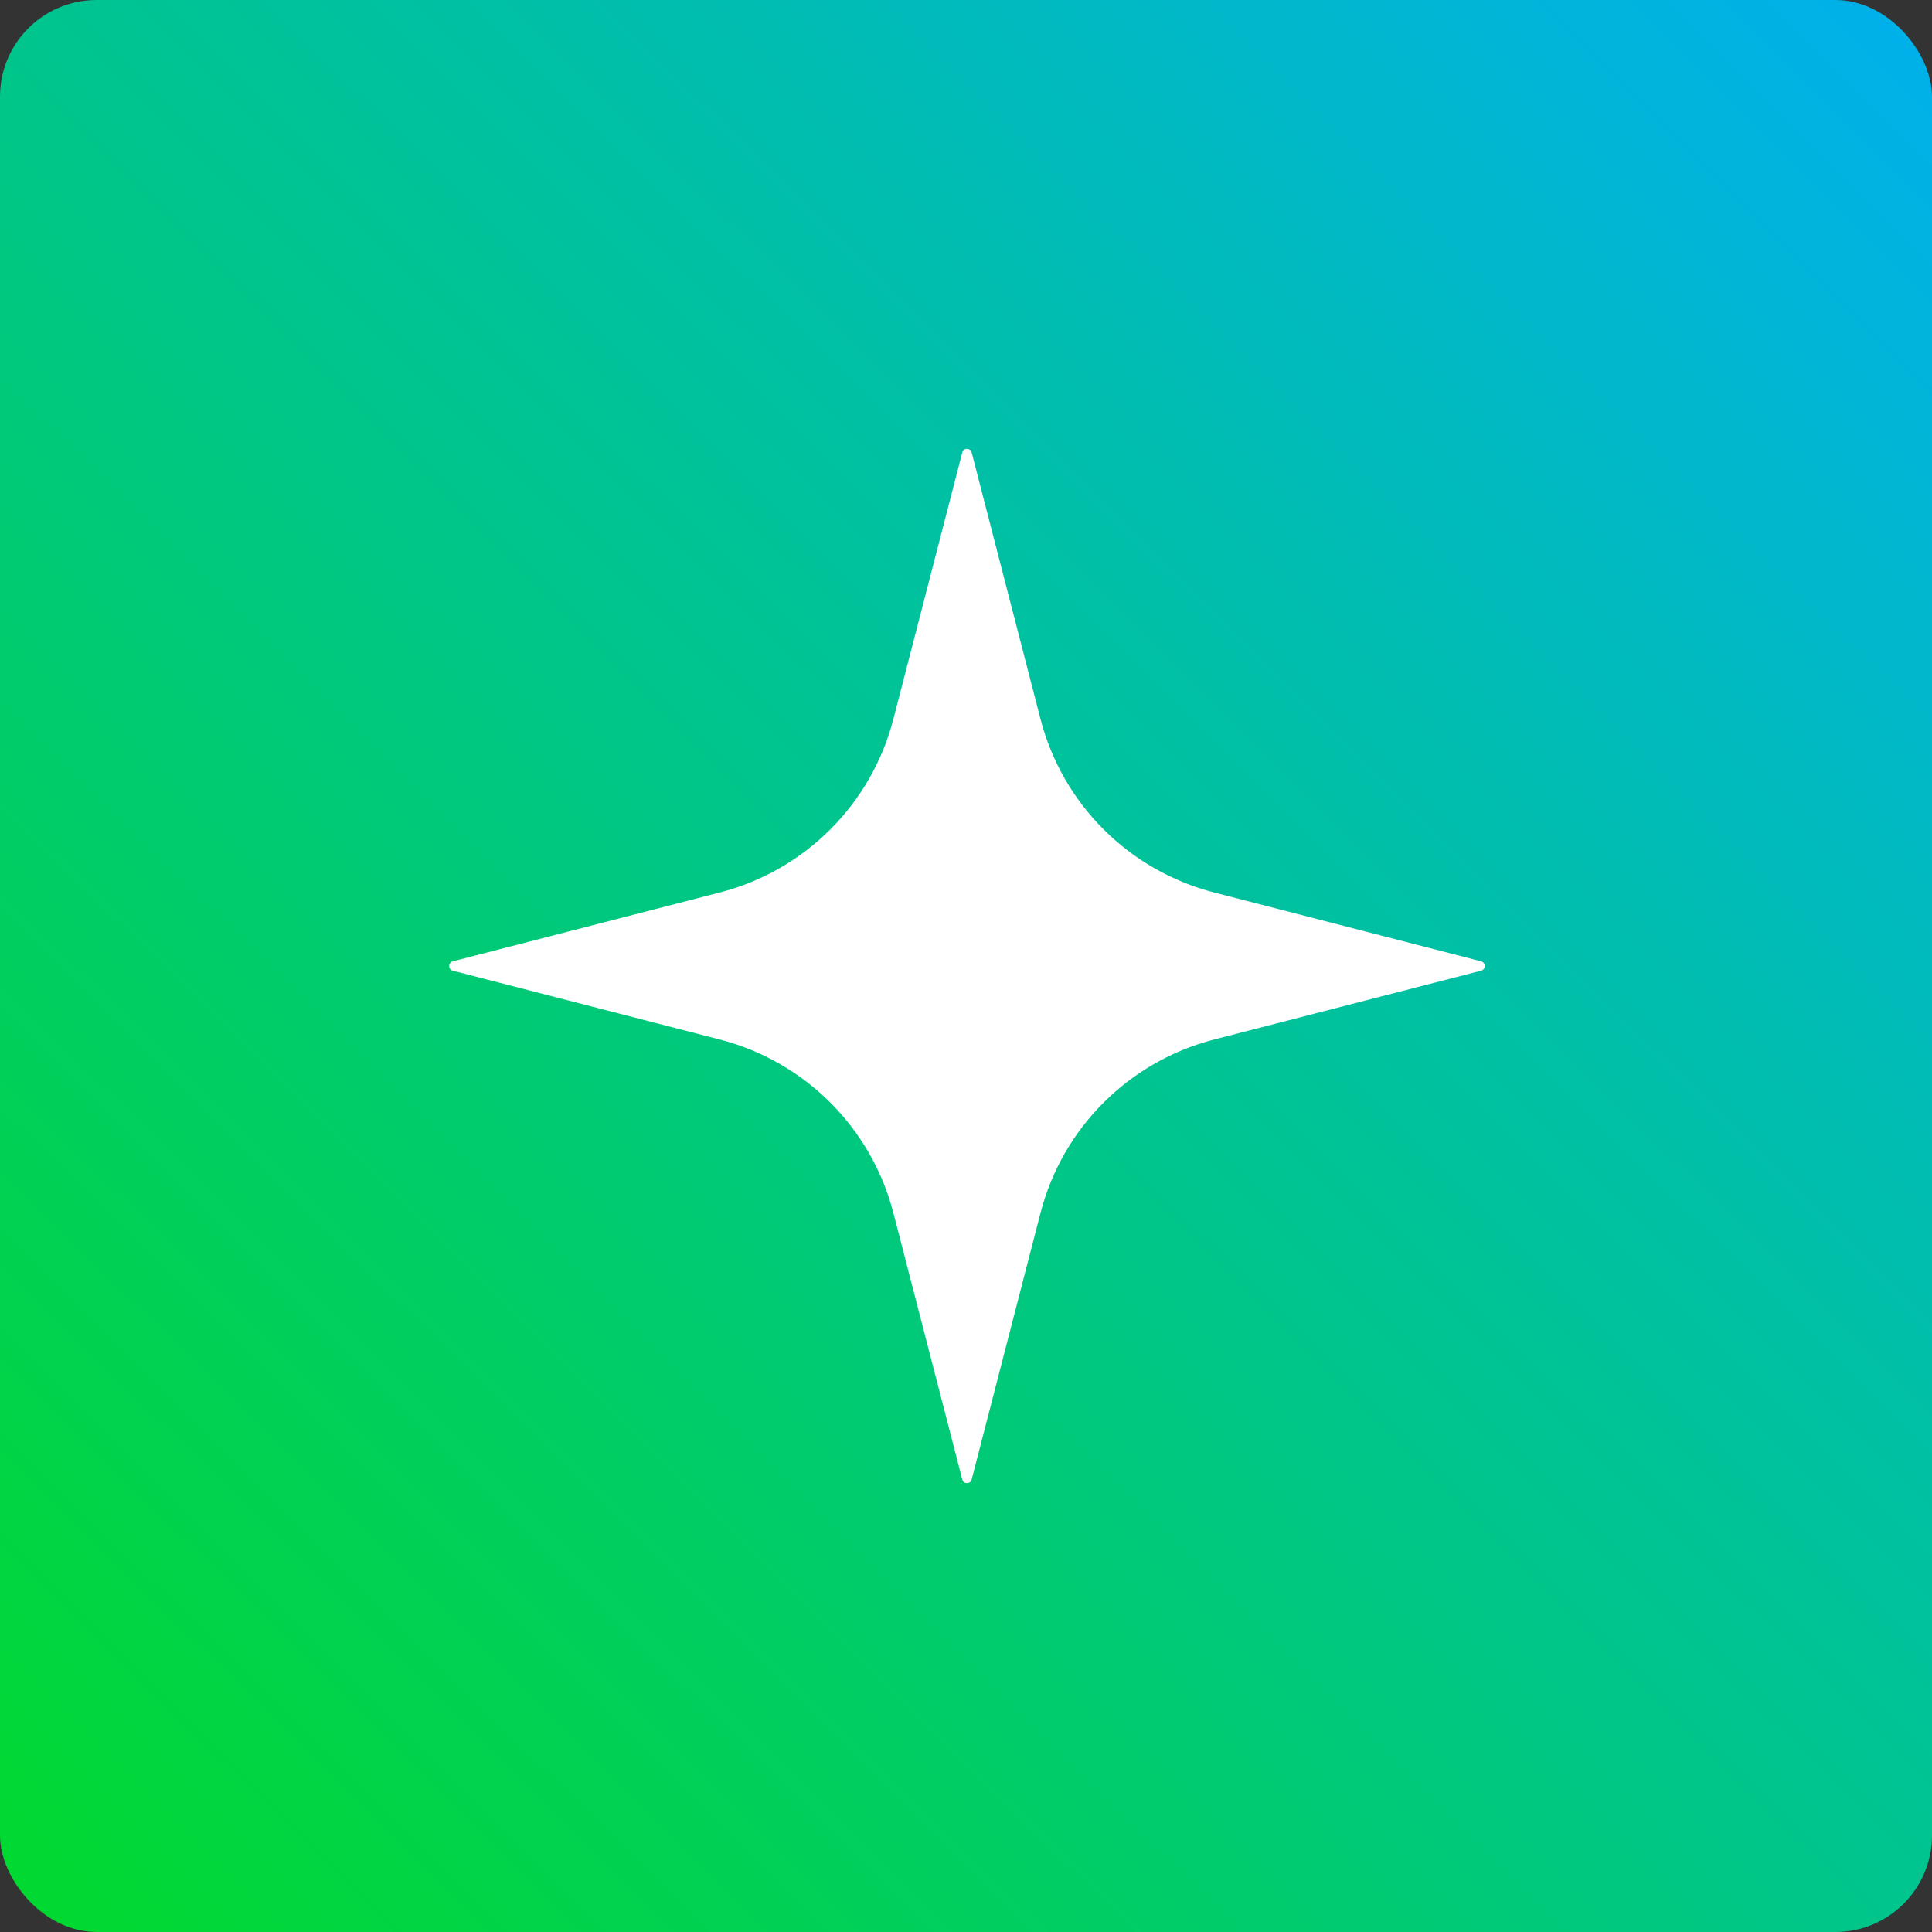
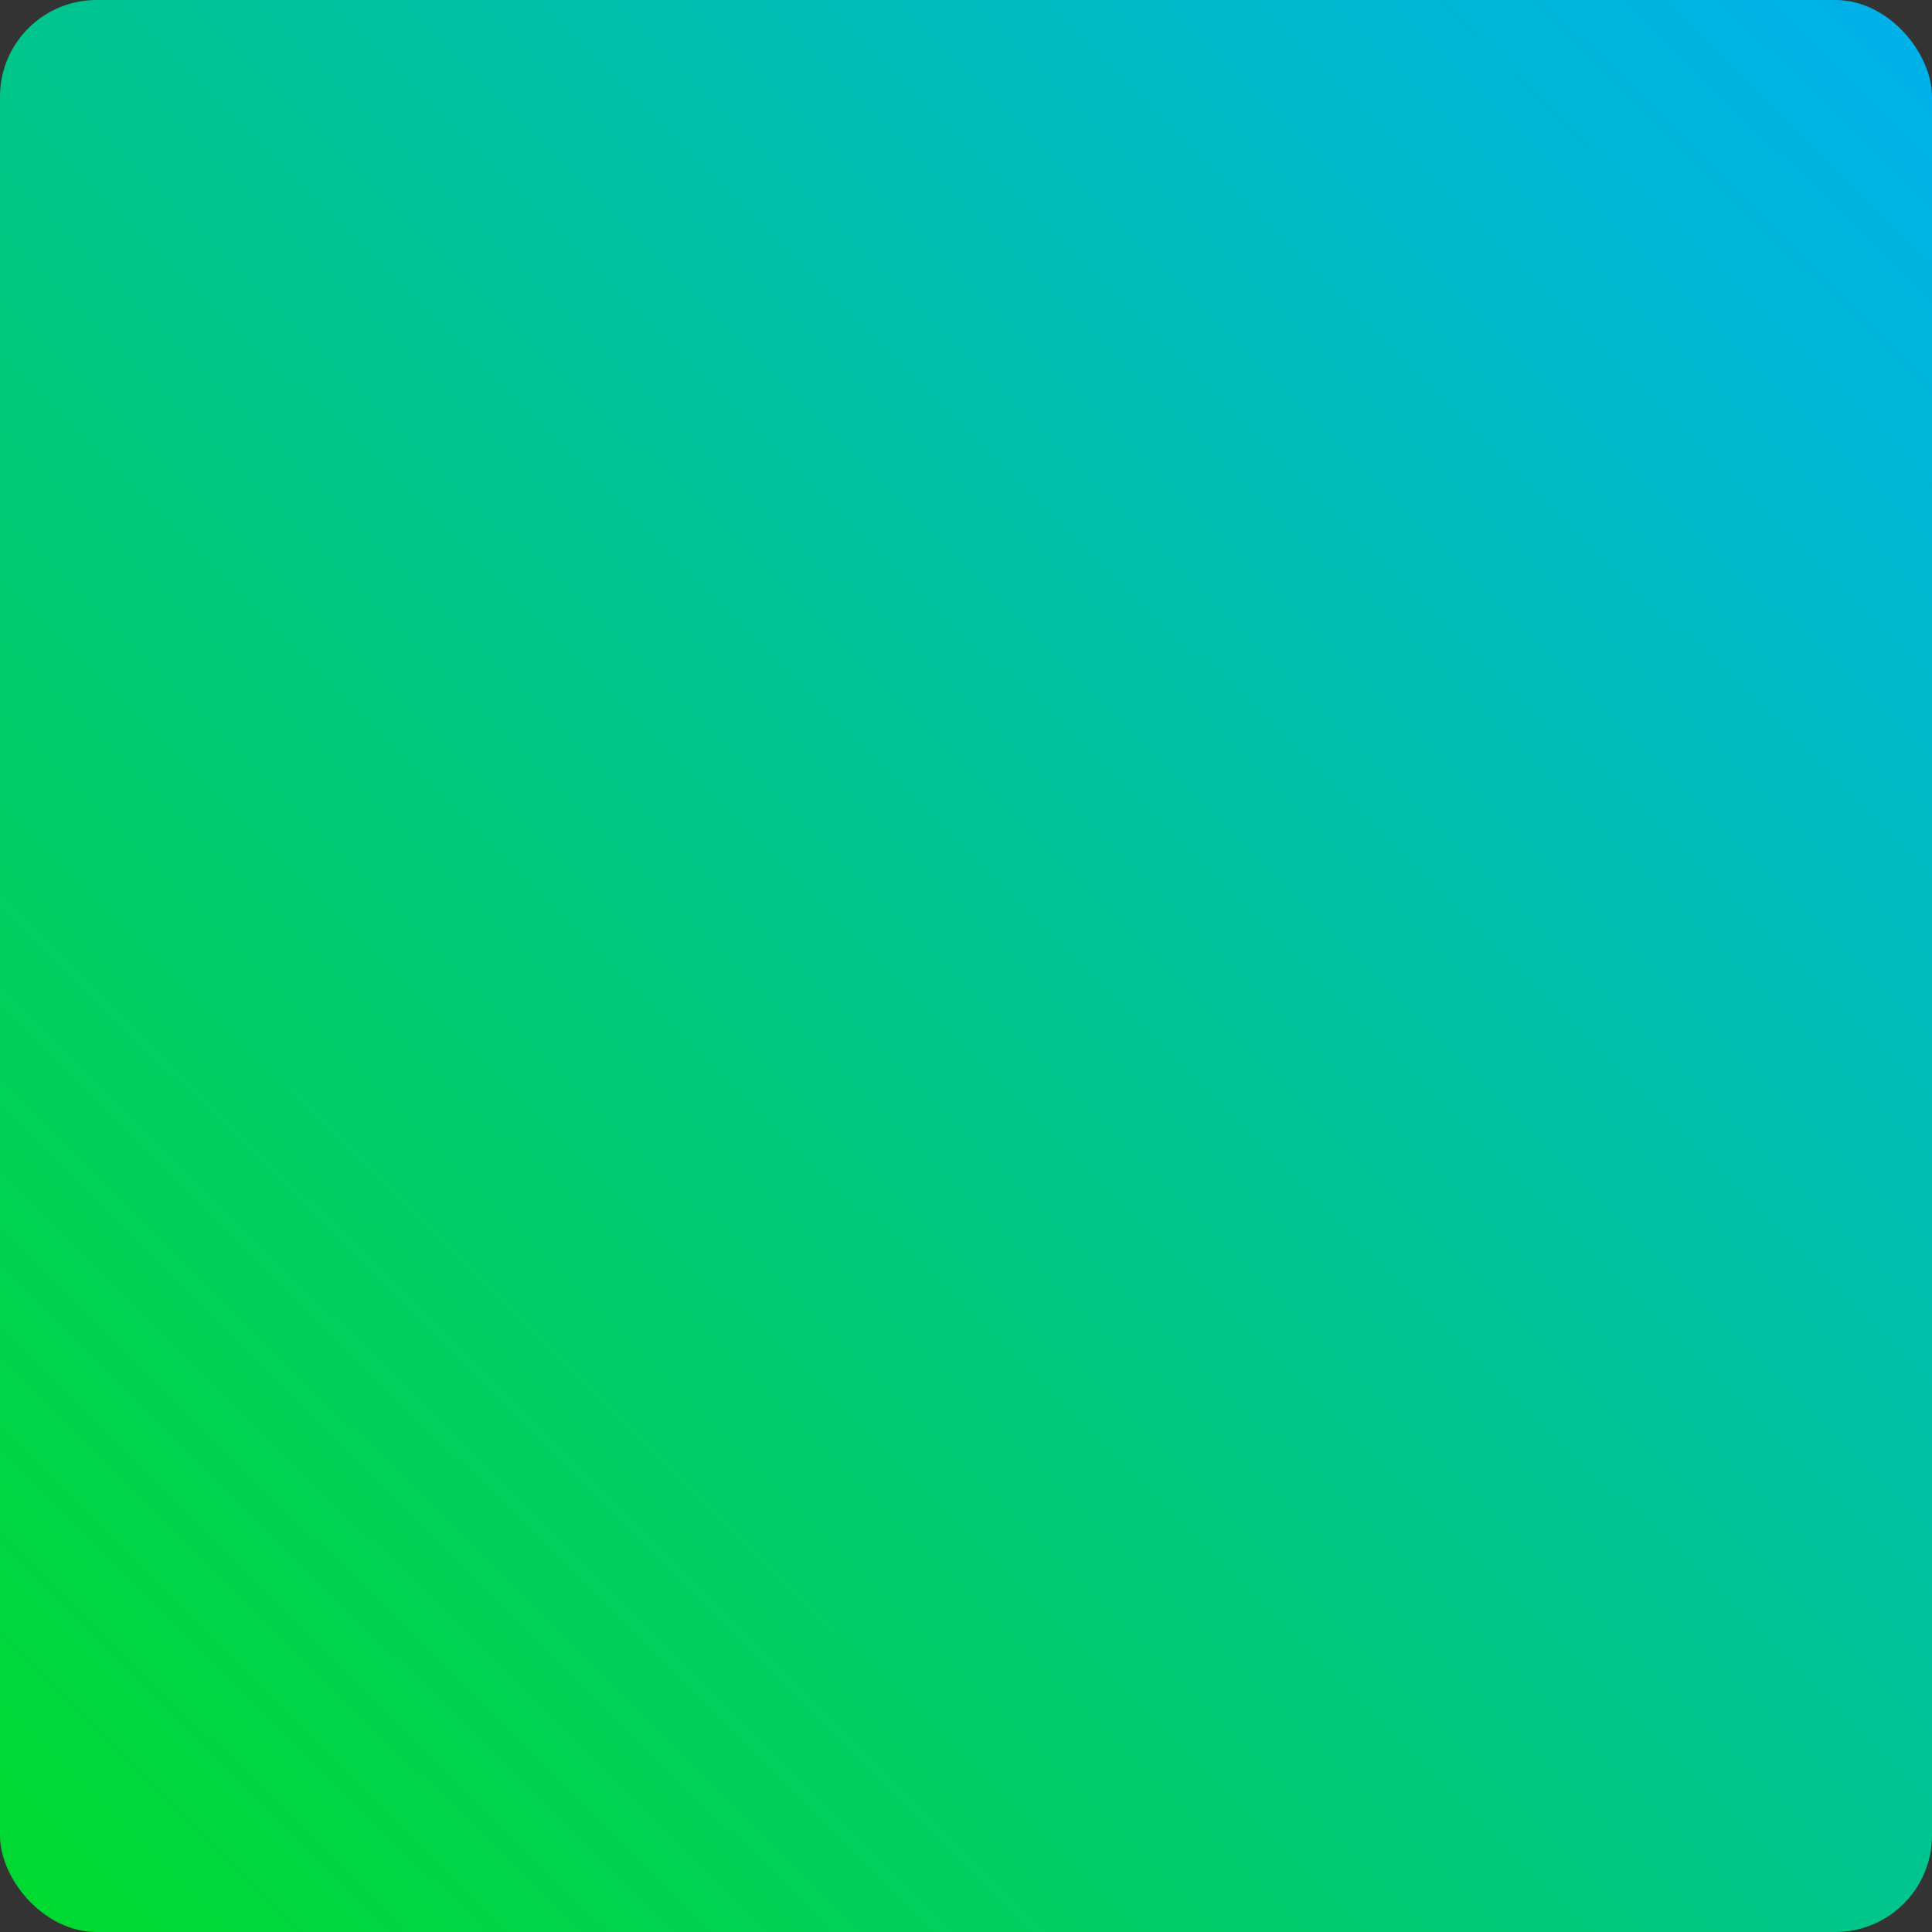
<svg xmlns="http://www.w3.org/2000/svg" width="40" height="40" viewBox="0 0 40 40" fill="none">
  <rect x="0" y="0" width="40" height="40" fill="#333333" stroke="none" />
  <rect width="40" height="40" rx="2" fill="url(#paint0_linear_43_4)" />
-   <path d="M9.375 20.097C9.275 20.071 9.275 19.929 9.375 19.903L14.902 18.478C16.665 18.024 18.041 16.649 18.496 14.889L19.923 9.368C19.949 9.268 20.091 9.268 20.117 9.368L21.543 14.889C21.998 16.649 23.375 18.024 25.137 18.478L30.664 19.903C30.764 19.929 30.764 20.071 30.664 20.097L25.137 21.522C23.375 21.976 21.998 23.351 21.543 25.111L20.117 30.632C20.091 30.732 19.949 30.732 19.923 30.632L18.496 25.111C18.041 23.351 16.665 21.976 14.902 21.522L9.375 20.097Z" fill="white" />
  <defs>
    <linearGradient id="paint0_linear_43_4" x1="-2.12" y1="42.313" x2="42.12" y2="-2.217" gradientUnits="userSpaceOnUse">
      <stop stop-color="#00DC23" />
      <stop offset="1" stop-color="#00AEF7" />
    </linearGradient>
  </defs>
</svg>